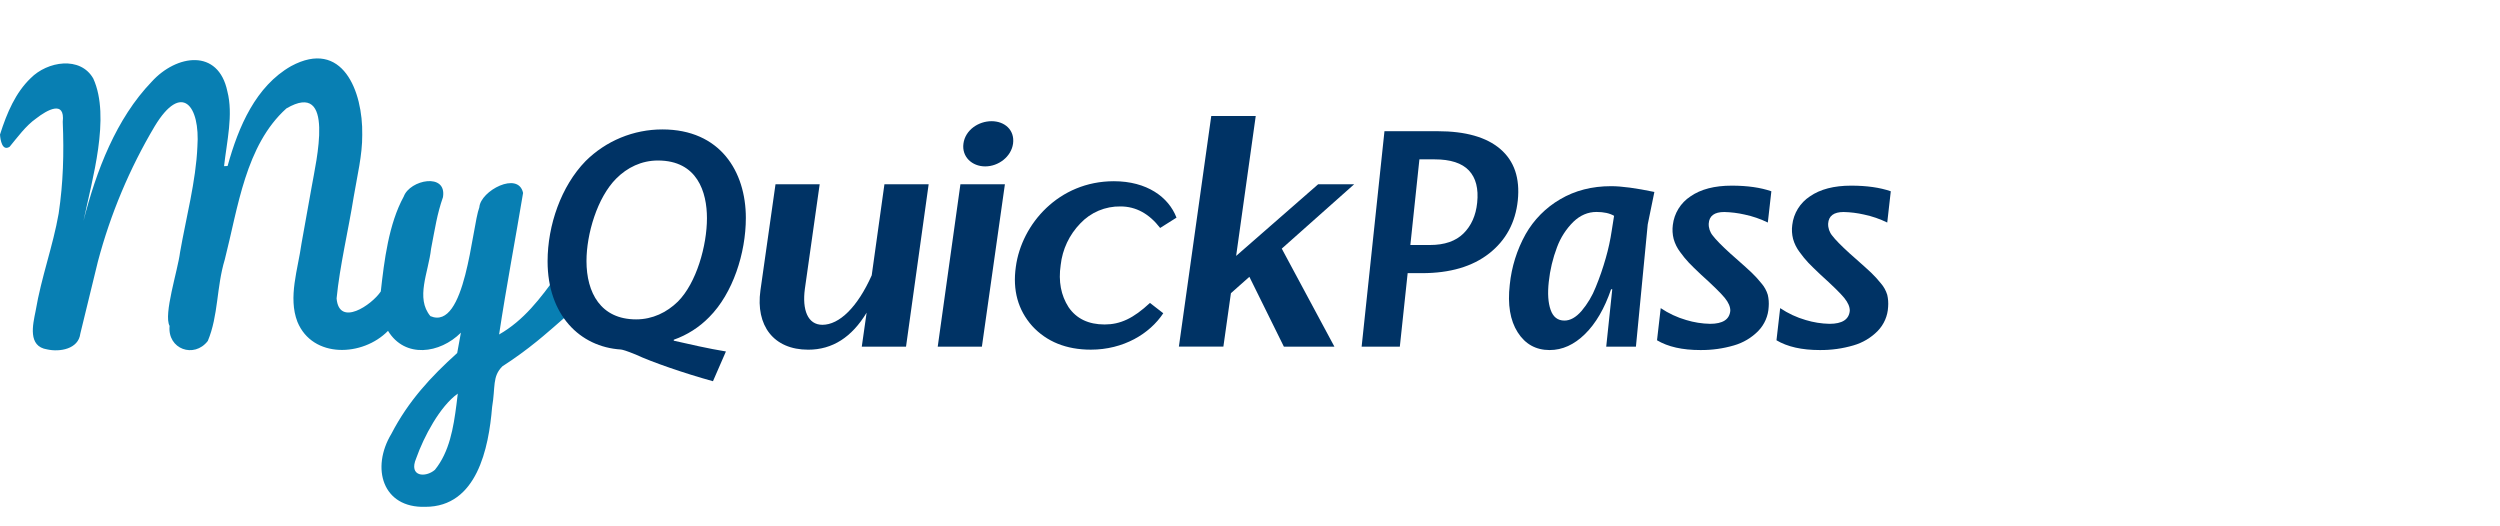
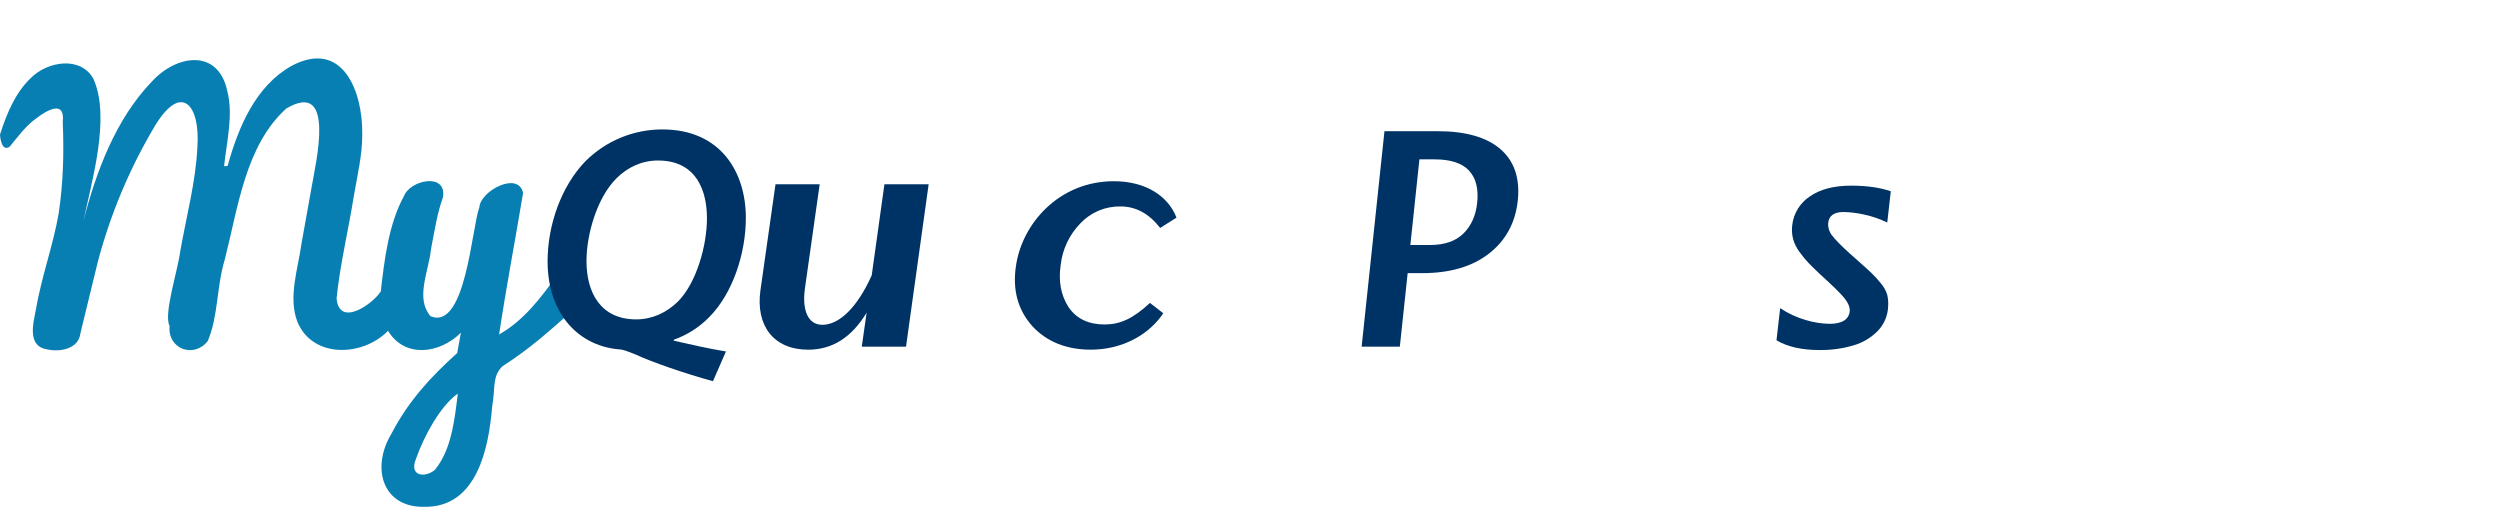
<svg xmlns="http://www.w3.org/2000/svg" width="266" height="56" viewBox="0 0 266 56" fill="none">
  <g clip-path="url(#clip0_56_615)">
    <path d="M53.104 35.589C53.87 30.517 54.837 25.463 55.656 20.53C55.16 18.175 51.126 20.293 51.002 22.054C50.192 24.212 49.539 35.246 45.794 33.636C44.189 31.703 45.583 29.016 45.866 26.472C46.302 24.229 46.493 22.821 47.132 20.979C47.565 18.331 43.614 19.12 42.96 20.907C41.355 23.834 40.883 27.728 40.516 31.012C39.553 32.454 36.073 34.823 35.814 31.751C36.145 28.327 37.075 24.458 37.637 20.924C37.993 18.795 38.563 16.471 38.542 14.346C38.629 9.712 36.437 4.084 30.973 7.035C27.226 9.168 25.376 13.451 24.217 17.662L23.84 17.68C24.129 15.069 24.834 12.201 24.192 9.723C23.235 5.12 18.774 5.796 16.144 8.691C12.356 12.63 10.252 18.154 8.885 23.492C9.788 19.148 11.789 12.456 9.926 8.359C8.556 5.947 5.05 6.504 3.257 8.323C1.667 9.854 0.751 11.954 0 14.317C0.037 14.873 0.229 16.12 1.022 15.617C1.861 14.603 2.75 13.374 3.834 12.614C4.995 11.706 6.937 10.599 6.677 12.964C6.815 16.354 6.728 19.436 6.242 22.717C5.631 26.216 4.406 29.445 3.787 33.098C3.492 34.556 2.938 36.858 5.016 37.175C6.346 37.475 8.347 37.148 8.546 35.498C9.129 33.084 9.788 30.381 10.414 27.834C11.751 22.78 13.785 17.936 16.456 13.44C19.344 8.654 21.308 11.251 21.002 15.607C20.851 19.256 19.795 23.186 19.158 26.844C18.919 28.777 17.374 33.471 18.044 34.676C17.804 37.15 20.655 38.169 22.11 36.278C23.247 33.569 23.024 30.554 23.919 27.608C25.331 22.082 26.113 15.466 30.471 11.538C35.747 8.446 33.611 17.246 33.157 19.902C32.801 21.887 32.433 23.936 32.08 25.91C31.703 28.652 30.636 31.627 31.645 34.24C33.266 38.175 38.614 37.946 41.285 35.202C43.087 38.16 46.806 37.629 49.04 35.397L48.645 37.563C45.835 40.094 43.457 42.662 41.644 46.156C39.457 49.778 40.681 54.075 45.261 53.926C50.754 53.926 52 47.678 52.36 43.314C52.731 41.142 52.36 40.072 53.451 38.979C54.729 38.155 55.961 37.261 57.142 36.302C57.551 35.991 60.112 33.787 60.658 33.258L59.356 29.175C57.466 31.796 55.744 34.077 53.104 35.589ZM48.57 43.024C48.249 45.523 47.82 48.085 46.275 49.988C45.291 50.847 43.441 50.74 44.284 48.761C45.096 46.459 46.811 43.228 48.708 41.88C48.688 42.046 48.642 42.427 48.57 43.024Z" fill="#087FB3" />
    <path d="M75.86 40.562C72.798 39.718 69.299 38.503 67.651 37.728C66.574 37.289 66.271 37.221 66.068 37.188C61.696 36.917 58.263 33.503 58.263 27.806C58.263 23.962 59.708 19.811 62.301 17.145C63.375 16.074 64.65 15.225 66.052 14.646C67.455 14.067 68.959 13.77 70.476 13.771C76.633 13.771 79.358 18.257 79.358 23.184C79.358 26.93 77.98 31.215 75.456 33.745C74.401 34.824 73.112 35.646 71.688 36.148V36.249C73.336 36.619 75.355 37.092 77.238 37.396L75.86 40.562ZM65.565 19C63.544 21.025 62.402 24.905 62.402 27.773C62.402 31.148 63.917 33.982 67.684 33.982C69.433 33.982 70.948 33.239 72.124 32.092C74.111 30.102 75.22 26.119 75.22 23.218C75.22 20.451 74.21 17.078 70.006 17.078C68.256 17.078 66.742 17.819 65.565 19Z" fill="#003365" />
    <path d="M98.808 19.609L96.401 36.883H91.693L92.208 33.268C90.631 35.882 88.57 37.207 85.995 37.207C82.291 37.207 80.393 34.623 80.908 30.909L82.513 19.609H87.213L85.636 30.748C85.345 32.944 85.926 34.559 87.503 34.559C89.305 34.559 91.237 32.686 92.751 29.294L94.103 19.609H98.808Z" fill="#003365" />
-     <path d="M102.188 19.609H106.921L104.474 36.883H99.774L102.188 19.609ZM102.509 15.283C102.701 13.83 104.113 12.895 105.503 12.895C106.892 12.895 107.982 13.83 107.789 15.283C107.595 16.672 106.243 17.705 104.827 17.705C103.412 17.705 102.318 16.671 102.51 15.282L102.509 15.283Z" fill="#003365" />
    <path d="M119.226 21.965C118.425 21.951 117.63 22.105 116.892 22.416C116.155 22.728 115.491 23.19 114.943 23.774C113.774 24.976 113.04 26.532 112.857 28.197C112.6 29.942 112.889 31.427 113.695 32.683C114.532 33.91 115.819 34.524 117.527 34.524C119.2 34.524 120.585 33.883 122.355 32.231L123.772 33.329C122.328 35.523 119.521 37.204 116.069 37.204C113.462 37.204 111.368 36.364 109.823 34.684C108.31 32.975 107.731 30.876 108.085 28.388C108.696 23.835 112.656 19.282 118.515 19.282C122.023 19.282 124.341 20.961 125.179 23.157L123.44 24.255C122.275 22.741 120.861 21.965 119.226 21.965Z" fill="#003365" />
-     <path d="M136.38 26.454L141.981 36.883H136.604L132.934 29.452L130.97 31.196L130.168 36.879H125.433L128.878 12.344H133.61L131.524 27.23L140.247 19.609H144.079L136.38 26.454Z" fill="#003365" />
    <path d="M152.959 13.96C155.945 13.96 158.174 14.596 159.647 15.868C161.12 17.14 161.736 18.958 161.494 21.323C161.244 23.688 160.227 25.569 158.445 26.967C156.663 28.365 154.281 29.064 151.3 29.064H149.775L148.942 36.883H144.878L147.307 13.96H152.959ZM157.171 21.574C157.328 20.072 157.035 18.926 156.292 18.138C155.548 17.35 154.332 16.956 152.644 16.956H151.025L150.062 26.068H152.149C153.699 26.068 154.888 25.658 155.717 24.838C156.546 24.017 157.031 22.93 157.171 21.574Z" fill="#003365" />
-     <path d="M164.883 37.246C163.416 37.246 162.282 36.615 161.48 35.354C160.677 34.092 160.397 32.405 160.639 30.293C160.828 28.407 161.4 26.581 162.322 24.924C163.199 23.377 164.473 22.09 166.013 21.196C167.584 20.271 169.387 19.809 171.42 19.809C172.531 19.809 174.066 20.014 176.026 20.424L175.318 23.877L174.062 36.883H170.902L171.544 30.781H171.419C170.716 32.832 169.789 34.422 168.636 35.551C167.484 36.679 166.233 37.245 164.883 37.246ZM166.456 34.109C167.074 34.109 167.679 33.77 168.272 33.092C168.914 32.331 169.426 31.471 169.788 30.546C170.204 29.535 170.561 28.5 170.857 27.448C171.13 26.498 171.34 25.532 171.486 24.554L171.738 22.962C171.266 22.689 170.643 22.553 169.867 22.552C168.956 22.552 168.136 22.901 167.407 23.601C166.638 24.362 166.045 25.283 165.669 26.297C165.219 27.483 164.923 28.721 164.79 29.982C164.653 31.211 164.718 32.207 164.986 32.968C165.253 33.73 165.743 34.11 166.456 34.109Z" fill="#003365" />
-     <path d="M180.912 37.245C179.004 37.245 177.468 36.899 176.307 36.206L176.7 32.784C177.534 33.346 178.451 33.774 179.418 34.053C180.24 34.303 181.092 34.438 181.95 34.455C183.301 34.455 184.019 33.992 184.104 33.067C184.113 32.648 183.917 32.191 183.515 31.696C183.112 31.202 182.266 30.371 180.975 29.205C180.419 28.68 179.998 28.267 179.71 27.968C179.37 27.606 179.055 27.221 178.767 26.816C178.451 26.398 178.216 25.925 178.075 25.421C177.953 24.937 177.924 24.434 177.988 23.939C178.059 23.325 178.264 22.734 178.589 22.208C178.913 21.682 179.35 21.234 179.867 20.895C180.962 20.133 182.426 19.752 184.261 19.753C185.917 19.753 187.321 19.953 188.473 20.352L188.096 23.678C187.31 23.292 186.478 23.006 185.62 22.827C184.91 22.665 184.186 22.575 183.459 22.558C182.41 22.558 181.86 22.968 181.809 23.788C181.79 24.254 181.943 24.711 182.241 25.07C182.562 25.497 183.183 26.131 184.104 26.97C184.25 27.106 184.464 27.295 184.746 27.537C185.521 28.222 186.071 28.718 186.395 29.027C186.76 29.378 187.101 29.753 187.417 30.148C187.727 30.503 187.957 30.919 188.093 31.369C188.191 31.789 188.223 32.221 188.187 32.651C188.143 33.612 187.749 34.523 187.079 35.214C186.365 35.941 185.474 36.47 184.494 36.751C183.331 37.092 182.124 37.258 180.912 37.245Z" fill="#003365" />
    <path d="M193.624 37.245C191.716 37.245 190.18 36.899 189.017 36.206L189.41 32.784C190.245 33.346 191.163 33.774 192.13 34.053C192.951 34.302 193.803 34.438 194.661 34.455C196.013 34.455 196.731 33.992 196.816 33.067C196.825 32.648 196.628 32.191 196.225 31.696C195.822 31.202 194.974 30.371 193.682 29.205C193.127 28.68 192.705 28.267 192.416 27.968C192.077 27.605 191.762 27.221 191.474 26.816C191.157 26.399 190.922 25.925 190.782 25.421C190.659 24.937 190.629 24.434 190.696 23.939C190.766 23.325 190.971 22.735 191.295 22.209C191.62 21.683 192.056 21.234 192.573 20.895C193.67 20.133 195.135 19.752 196.968 19.753C198.622 19.753 200.026 19.953 201.18 20.352L200.803 23.678C200.017 23.292 199.185 23.006 198.327 22.827C197.618 22.665 196.894 22.575 196.166 22.558C195.119 22.558 194.568 22.968 194.515 23.788C194.496 24.254 194.65 24.711 194.948 25.07C195.269 25.497 195.89 26.131 196.811 26.97C196.957 27.106 197.171 27.295 197.453 27.537C198.227 28.222 198.778 28.718 199.104 29.027C199.468 29.379 199.81 29.753 200.126 30.148C200.435 30.503 200.665 30.919 200.802 31.369C200.899 31.789 200.931 32.221 200.896 32.651C200.851 33.611 200.457 34.523 199.788 35.214C199.073 35.941 198.182 36.471 197.201 36.751C196.04 37.091 194.834 37.258 193.624 37.245Z" fill="#003365" />
  </g>
  <defs>
    <clipPath id="clip0_56_615">
      <rect width="201.185" height="47.704" fill="white" transform="translate(0 6.222)" />
    </clipPath>
  </defs>
</svg>